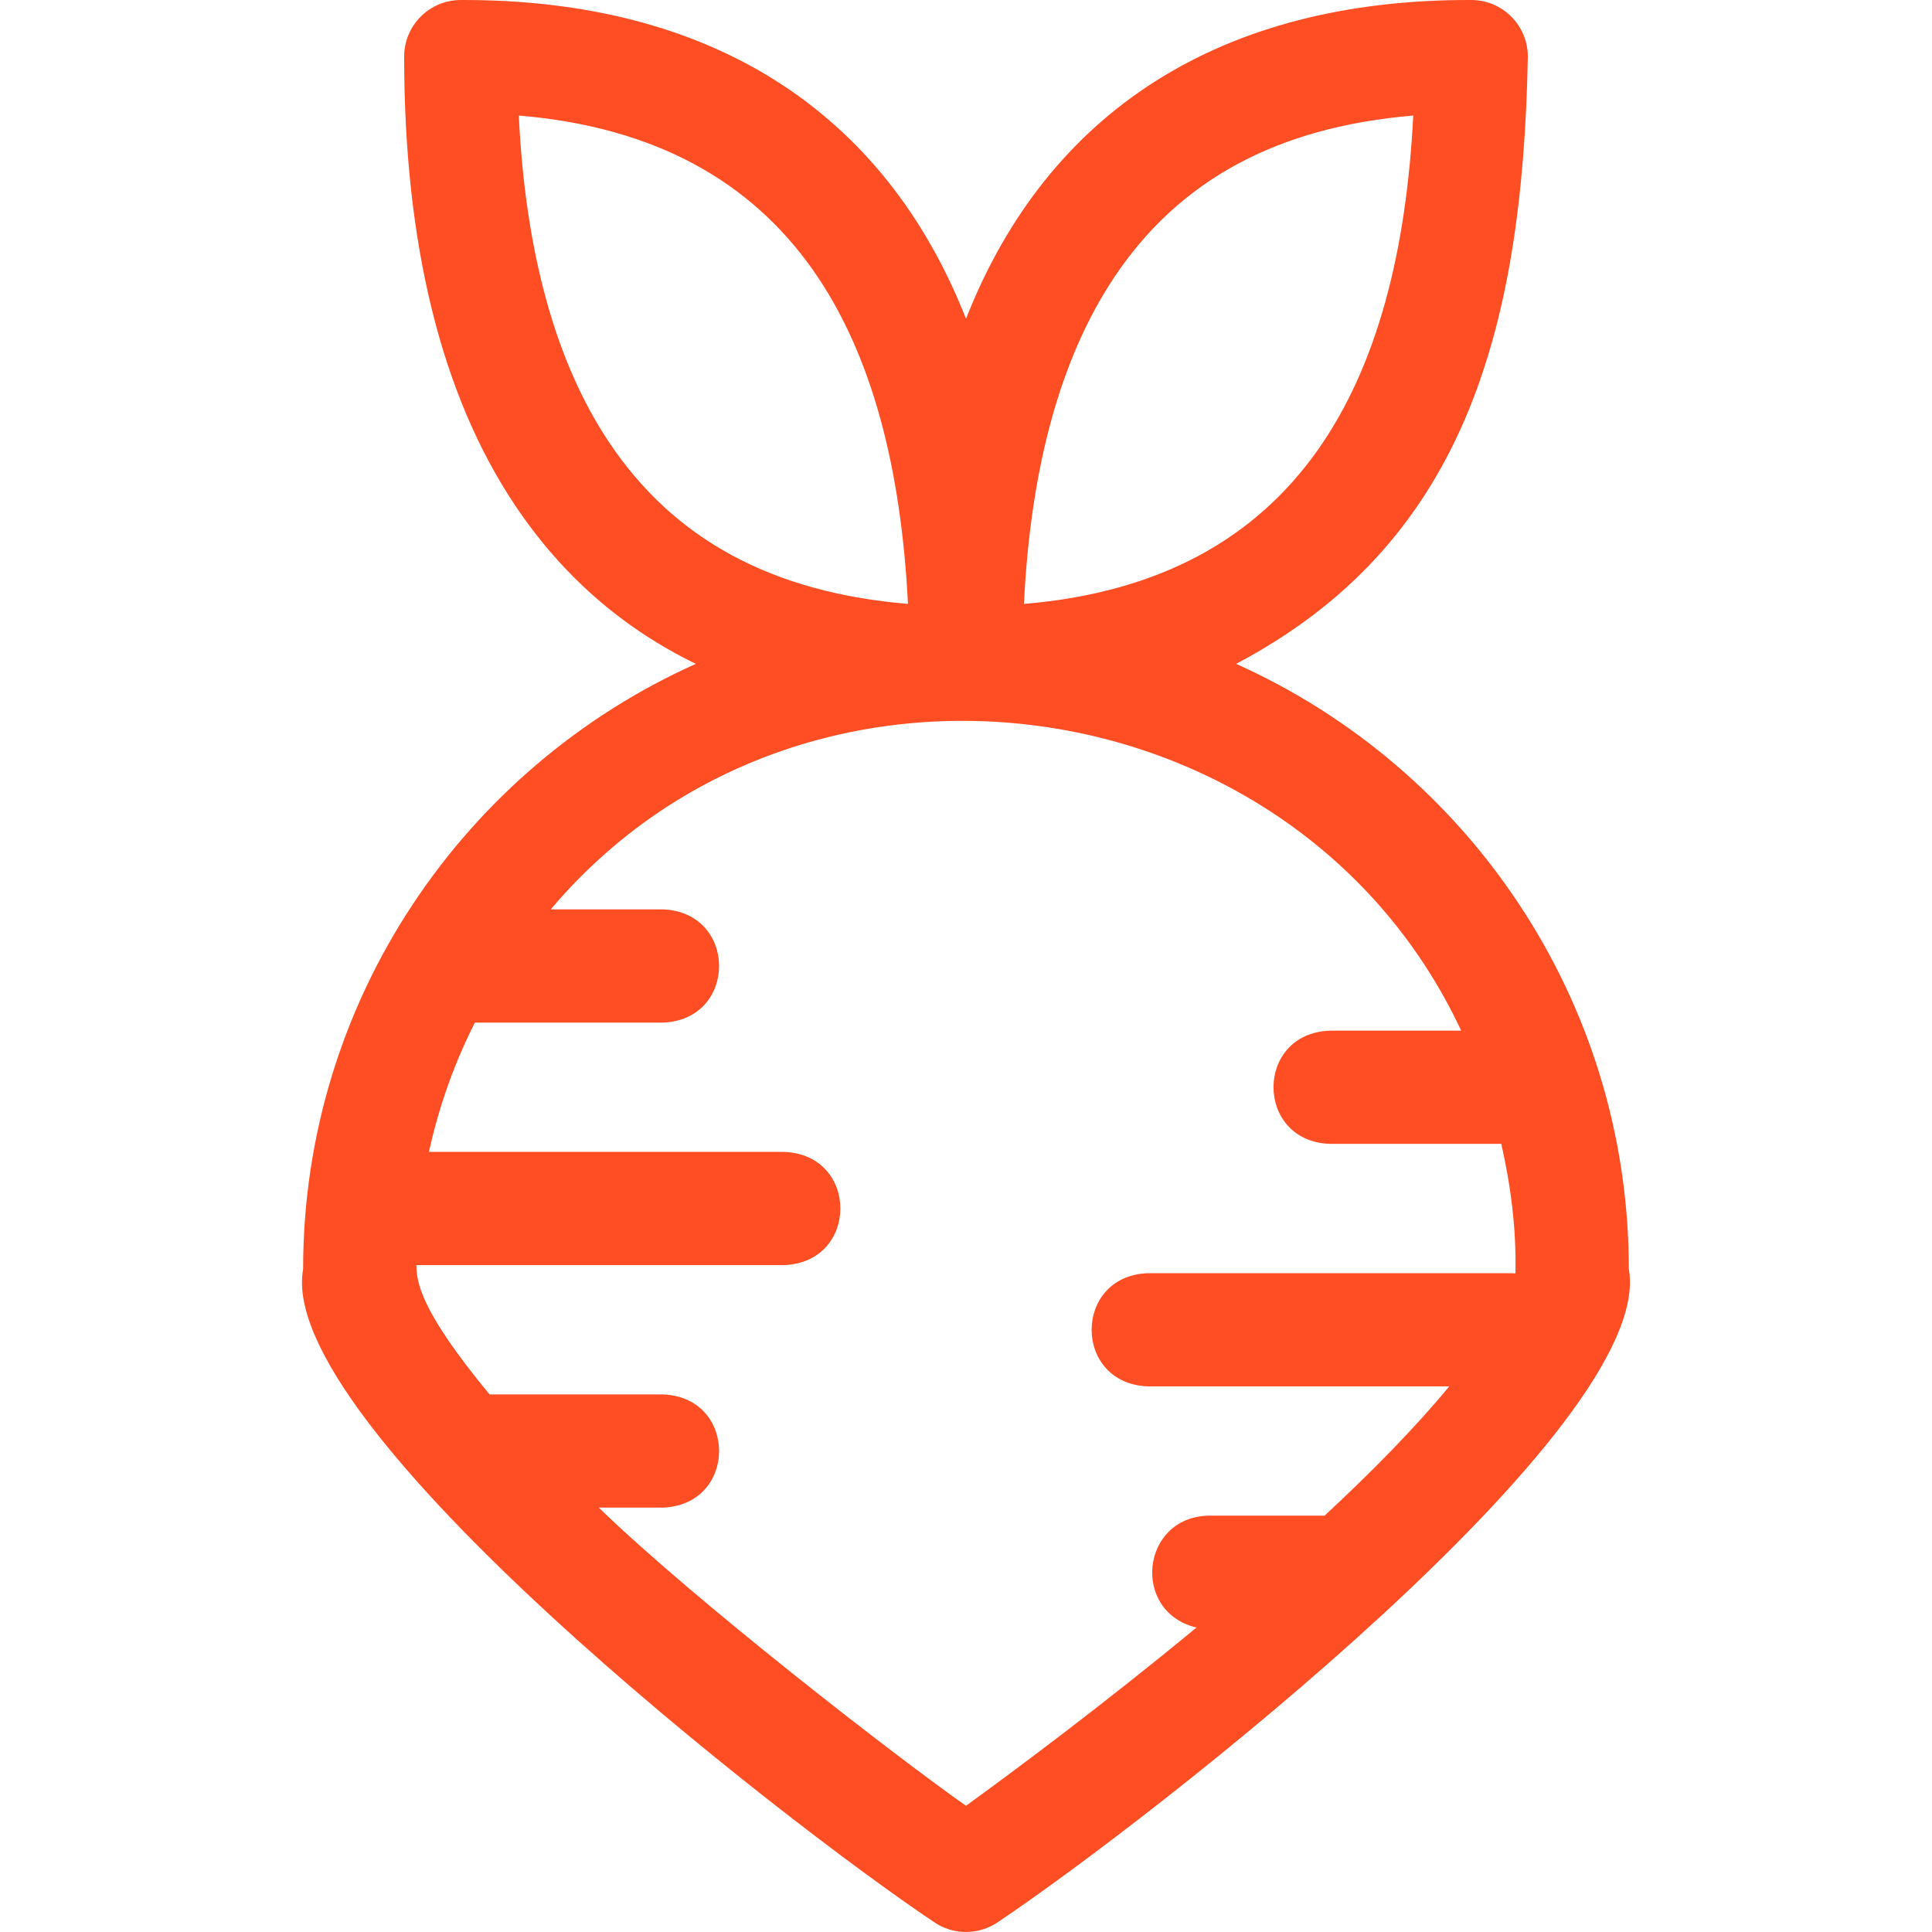
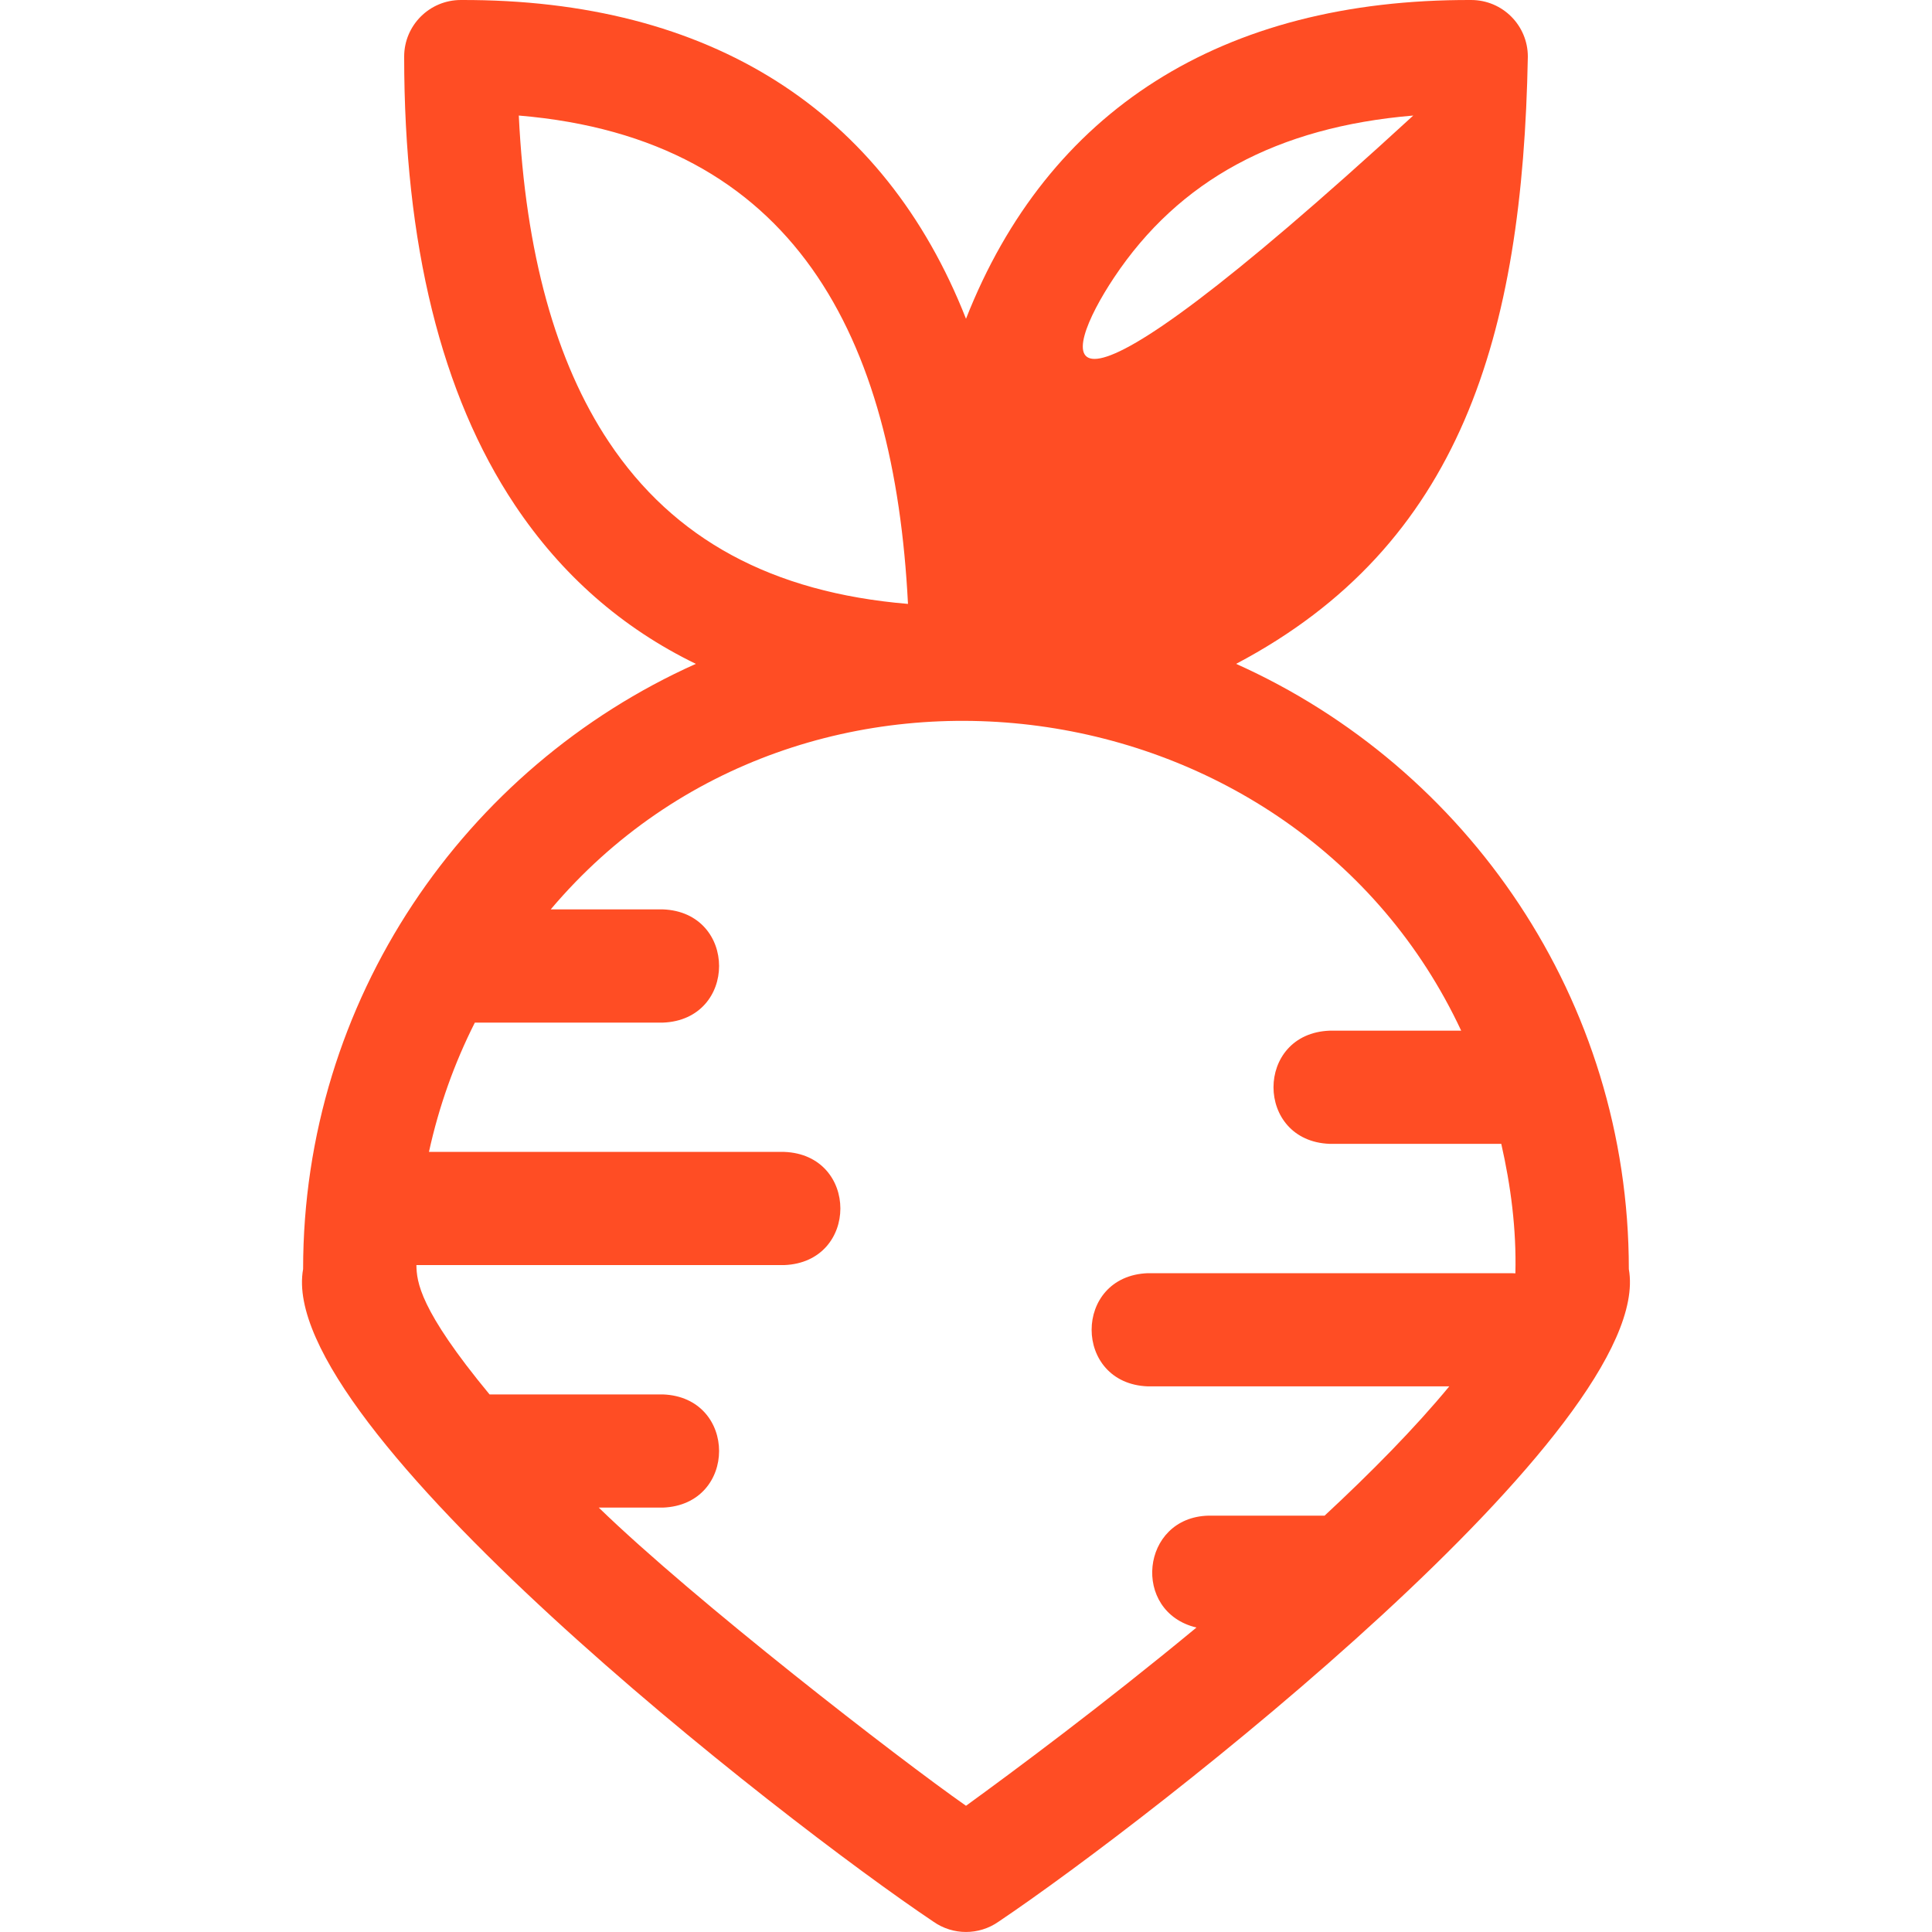
<svg xmlns="http://www.w3.org/2000/svg" width="36" height="36" viewBox="0 0 36 36" fill="none">
-   <path d="M23.033 12.37C27.224 10.16 28.372 6.257 28.469 1.055C28.469 0.472 27.996 9.82892e-05 27.414 9.82892e-05C22.757 -0.016 19.522 2.068 18 5.94C16.478 2.068 13.243 -0.016 8.586 9.82892e-05C8.004 9.82892e-05 7.531 0.472 7.531 1.055C7.531 4.546 8.224 7.356 9.591 9.406C10.462 10.713 11.591 11.702 12.966 12.37C8.657 14.3 5.648 18.63 5.648 23.648C5.121 26.561 14.588 33.928 17.395 35.809C17.758 36.063 18.241 36.063 18.605 35.809C21.484 33.873 30.87 26.559 30.351 23.648C30.351 18.63 27.342 14.301 23.033 12.37ZM20.76 5.17C21.968 3.358 23.797 2.366 26.334 2.153C26.081 7.123 24.221 10.825 19.08 11.253C19.203 8.703 19.767 6.66 20.76 5.17ZM11.346 8.236C10.353 6.747 9.79 4.704 9.667 2.153C14.808 2.583 16.666 6.282 16.919 11.253C14.383 11.041 12.554 10.048 11.346 8.236ZM28.167 23.724H21.389C19.991 23.775 19.992 25.782 21.389 25.833H27.005C26.36 26.615 25.542 27.443 24.682 28.242H22.518C21.254 28.273 21.077 30.036 22.294 30.327C20.54 31.778 18.863 33.022 18 33.648C16.738 32.764 12.951 29.832 11.157 28.092H12.351C13.749 28.04 13.748 26.034 12.351 25.983H9.122C7.811 24.397 7.765 23.882 7.759 23.573H14.611C16.009 23.521 16.008 21.515 14.611 21.464H7.993C8.178 20.617 8.467 19.809 8.848 19.055H12.351C13.749 19.003 13.748 16.997 12.351 16.945H10.262C14.968 11.375 24.162 12.65 27.227 19.205H24.778C23.38 19.256 23.381 21.263 24.778 21.314H27.974C28.15 22.088 28.258 22.901 28.237 23.727C28.213 23.726 28.19 23.724 28.167 23.724Z" fill="#ff4d24" />
+   <path d="M23.033 12.37C27.224 10.16 28.372 6.257 28.469 1.055C28.469 0.472 27.996 9.82892e-05 27.414 9.82892e-05C22.757 -0.016 19.522 2.068 18 5.94C16.478 2.068 13.243 -0.016 8.586 9.82892e-05C8.004 9.82892e-05 7.531 0.472 7.531 1.055C7.531 4.546 8.224 7.356 9.591 9.406C10.462 10.713 11.591 11.702 12.966 12.37C8.657 14.3 5.648 18.63 5.648 23.648C5.121 26.561 14.588 33.928 17.395 35.809C17.758 36.063 18.241 36.063 18.605 35.809C21.484 33.873 30.87 26.559 30.351 23.648C30.351 18.63 27.342 14.301 23.033 12.37ZM20.76 5.17C21.968 3.358 23.797 2.366 26.334 2.153C19.203 8.703 19.767 6.66 20.76 5.17ZM11.346 8.236C10.353 6.747 9.79 4.704 9.667 2.153C14.808 2.583 16.666 6.282 16.919 11.253C14.383 11.041 12.554 10.048 11.346 8.236ZM28.167 23.724H21.389C19.991 23.775 19.992 25.782 21.389 25.833H27.005C26.36 26.615 25.542 27.443 24.682 28.242H22.518C21.254 28.273 21.077 30.036 22.294 30.327C20.54 31.778 18.863 33.022 18 33.648C16.738 32.764 12.951 29.832 11.157 28.092H12.351C13.749 28.04 13.748 26.034 12.351 25.983H9.122C7.811 24.397 7.765 23.882 7.759 23.573H14.611C16.009 23.521 16.008 21.515 14.611 21.464H7.993C8.178 20.617 8.467 19.809 8.848 19.055H12.351C13.749 19.003 13.748 16.997 12.351 16.945H10.262C14.968 11.375 24.162 12.65 27.227 19.205H24.778C23.38 19.256 23.381 21.263 24.778 21.314H27.974C28.15 22.088 28.258 22.901 28.237 23.727C28.213 23.726 28.19 23.724 28.167 23.724Z" fill="#ff4d24" />
</svg>